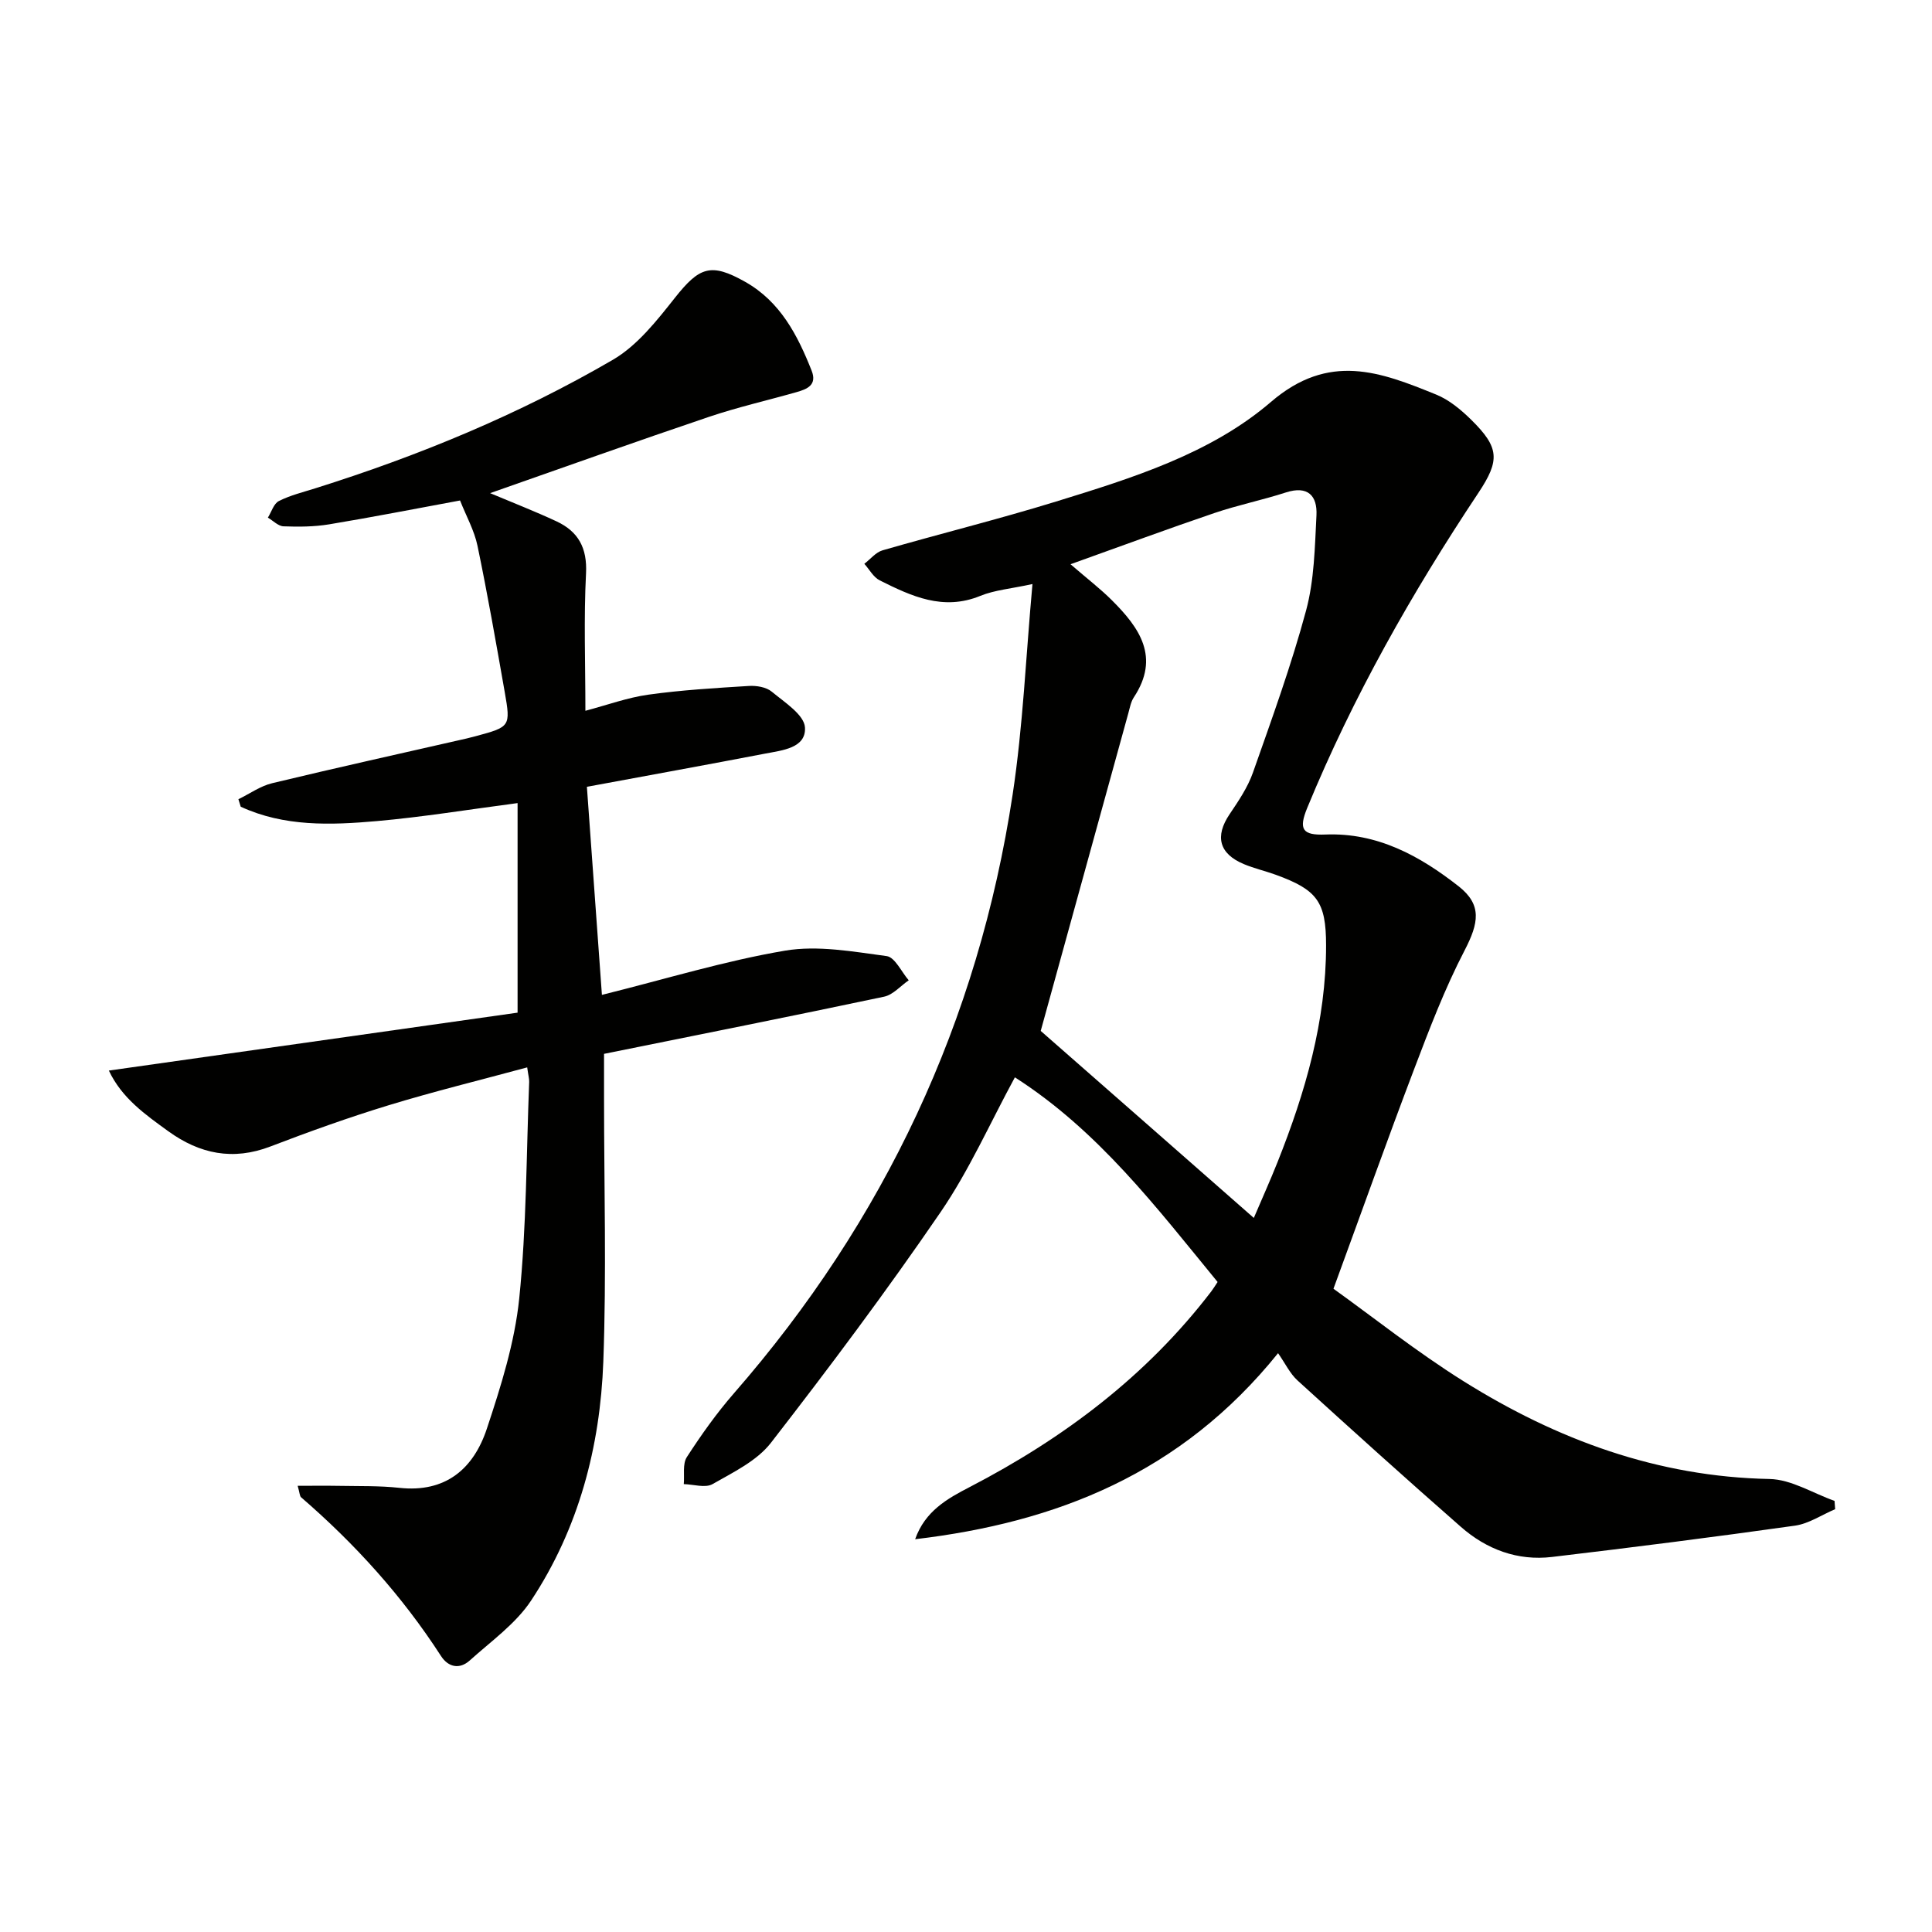
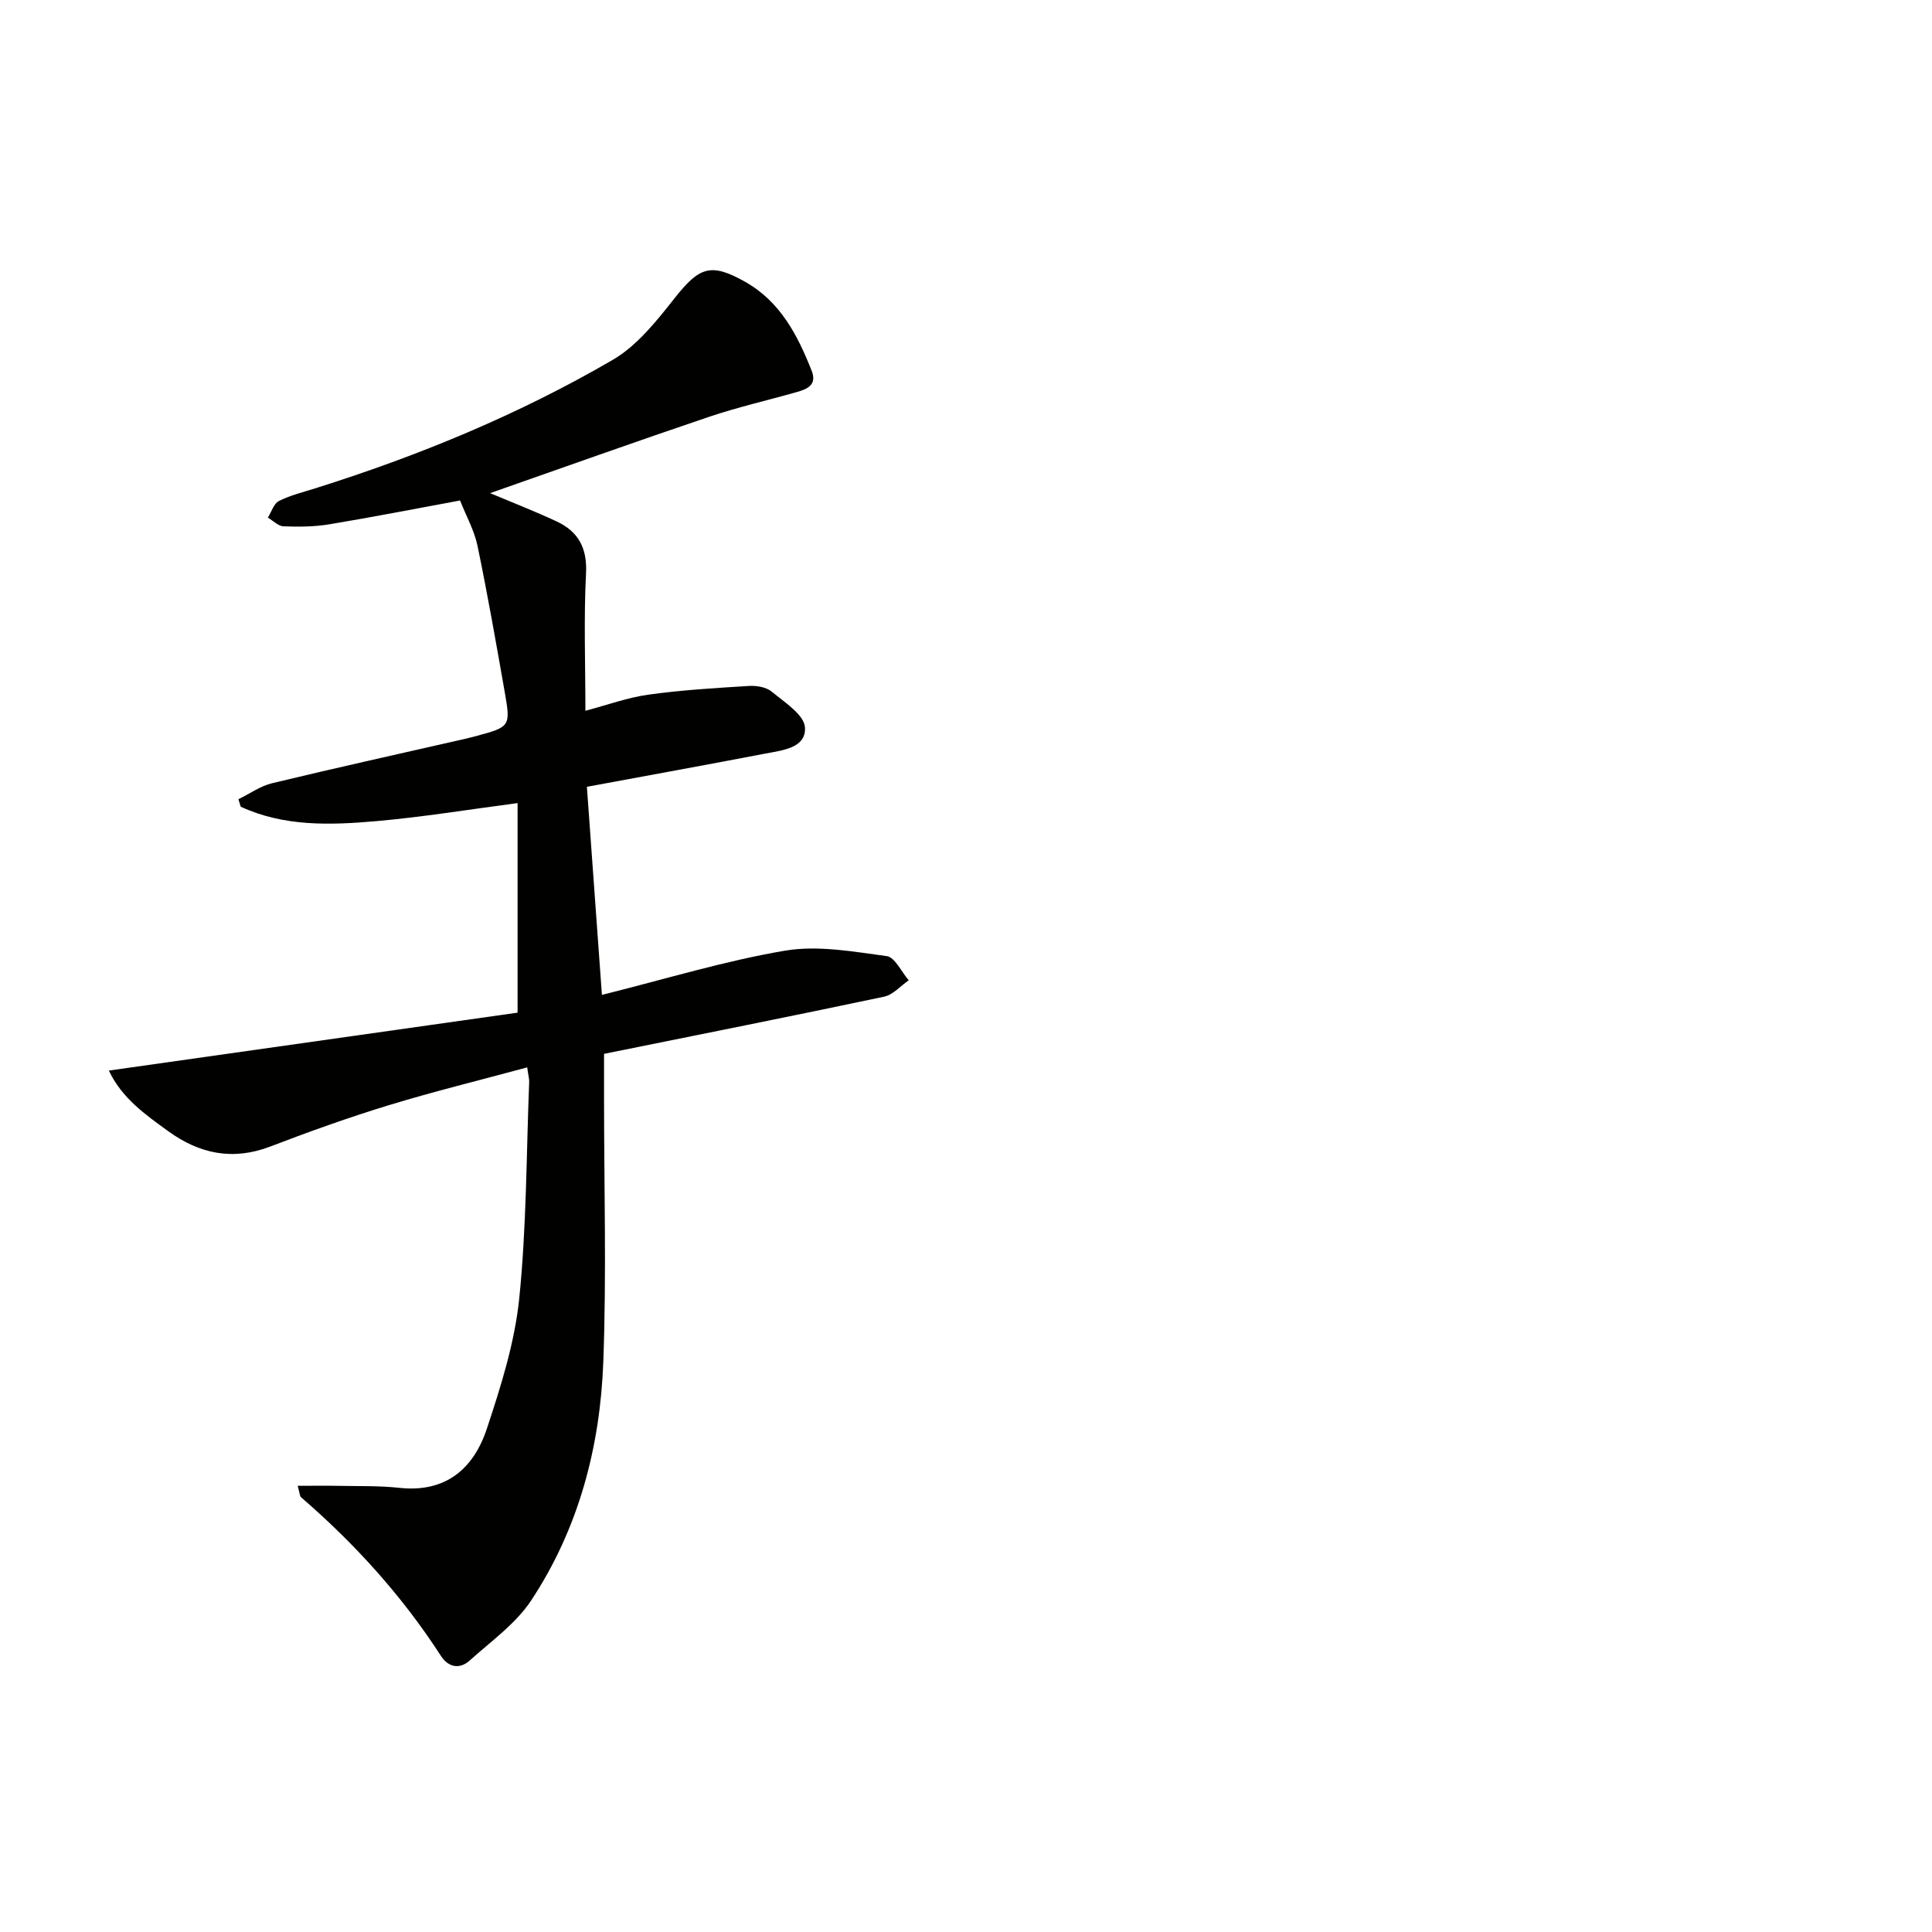
<svg xmlns="http://www.w3.org/2000/svg" enable-background="new 0 0 400 400" viewBox="0 0 400 400">
-   <path d="m189.47 318.68c2.05-5.82 6.64-8.4 11.31-10.81 19.44-10.09 36.6-22.98 50.01-40.51.4-.52.74-1.09 1.3-1.94-12.62-15.38-24.66-31.29-41.97-42.37-5.14 9.46-9.45 19.23-15.37 27.89-11.16 16.31-23.02 32.16-35.14 47.78-2.91 3.75-7.8 6.1-12.09 8.55-1.5.85-3.94.05-5.95 0 .17-1.89-.28-4.18.63-5.59 2.97-4.59 6.16-9.09 9.75-13.21 31.2-35.76 50.58-77.06 57.7-123.93 2.16-14.23 2.75-28.7 4.11-43.62-4.42.97-7.81 1.23-10.8 2.45-7.69 3.15-14.26.07-20.82-3.21-1.31-.65-2.14-2.26-3.19-3.43 1.25-.95 2.36-2.38 3.77-2.79 11.95-3.45 24.04-6.44 35.92-10.1 15.76-4.86 32-9.89 44.49-20.62 12.05-10.35 22.69-6.21 34.21-1.53 2.69 1.09 5.14 3.14 7.25 5.21 5.85 5.76 5.99 8.39 1.49 15.15-13.76 20.68-25.96 42.2-35.43 65.21-1.83 4.45-1 5.71 3.75 5.52 10.77-.43 19.58 4.43 27.61 10.73 4.87 3.83 4.15 7.61 1.22 13.26-4.11 7.91-7.31 16.32-10.48 24.67-5.53 14.55-10.75 29.22-16.67 45.38 8.15 5.84 17.22 13.07 27 19.19 19.3 12.07 40.1 19.75 63.29 20.2 4.51.09 8.97 2.95 13.45 4.53.04.57.09 1.14.13 1.72-2.77 1.17-5.44 3-8.31 3.41-16.74 2.36-33.51 4.49-50.3 6.48-7.15.85-13.56-1.56-18.89-6.24-11.38-9.97-22.62-20.11-33.81-30.3-1.57-1.43-2.53-3.51-4.03-5.65-20.1 24.96-45.94 35.06-75.14 38.52zm70.12-66.52c1.72-4.04 3.41-7.78 4.92-11.58 5.74-14.42 10.05-29.19 10.04-44.88 0-9.04-1.87-11.48-10.42-14.59-2.18-.79-4.46-1.31-6.59-2.2-5.15-2.15-6.05-5.76-2.97-10.33 1.84-2.73 3.76-5.56 4.84-8.63 3.91-11.1 7.94-22.2 11-33.55 1.7-6.31 1.81-13.11 2.15-19.71.2-4.04-1.77-6.21-6.34-4.73-4.88 1.58-9.94 2.61-14.8 4.26-9.46 3.21-18.83 6.68-29.78 10.6 3.58 3.09 6.23 5.12 8.57 7.46 5.71 5.69 10.03 11.78 4.54 20.09-.62.94-.83 2.17-1.14 3.29-6.13 22.19-12.24 44.39-18.14 65.78 14.35 12.57 29.02 25.46 44.12 38.72z" fill="#010100" />
  <path d="m121.51 162.9c1.07 14.81 2.06 28.52 3.11 43.08 13.26-3.3 25.46-7.05 37.93-9.16 6.77-1.14 14.06.2 21.02 1.13 1.72.23 3.06 3.26 4.57 5.01-1.69 1.16-3.24 3-5.09 3.39-19.09 4.04-38.23 7.84-57.99 11.84v9.24c0 18.16.52 36.35-.15 54.48-.65 17.64-5.1 34.56-14.94 49.45-3.19 4.83-8.3 8.44-12.71 12.42-2.1 1.89-4.44 1.43-5.97-.94-8.01-12.4-17.8-23.21-28.95-32.84-.29-.25-.28-.86-.71-2.38 3.11 0 5.83-.04 8.56.01 4.16.08 8.35-.04 12.48.41 9.61 1.05 15.38-3.96 18.13-12.25 2.91-8.77 5.76-17.81 6.7-26.94 1.52-14.86 1.47-29.88 2.06-44.83.03-.64-.17-1.29-.41-3.03-9.75 2.64-19.32 4.98-28.72 7.85-8.25 2.52-16.39 5.44-24.45 8.53-7.75 2.97-14.63 1.54-21.11-3.14-4.8-3.47-9.67-6.9-12.33-12.58 28.69-4.06 56.84-8.05 84.62-11.99 0-15.11 0-29.01 0-43.39-10.25 1.35-19.67 2.89-29.16 3.73-9.54.84-19.17 1.18-28.16-2.98-.16-.52-.32-1.04-.48-1.55 2.33-1.13 4.54-2.73 7-3.32 13.38-3.22 26.81-6.19 40.23-9.25.65-.15 1.29-.32 1.93-.49 7.11-1.92 7.23-1.99 5.98-9.12-1.78-10.12-3.55-20.24-5.64-30.29-.66-3.18-2.34-6.15-3.61-9.38-9.27 1.71-18.17 3.46-27.11 4.94-3.09.51-6.3.53-9.44.41-1.1-.04-2.16-1.17-3.24-1.8.74-1.18 1.21-2.89 2.27-3.43 2.34-1.19 4.98-1.83 7.51-2.63 21.46-6.74 42.2-15.3 61.63-26.61 5.08-2.96 9.11-8.1 12.86-12.84 5.07-6.4 7.44-7.32 14.55-3.31 7.27 4.1 10.84 11.02 13.76 18.39 1.18 2.98-.94 3.83-3.14 4.45-6.05 1.72-12.21 3.12-18.16 5.13-15.04 5.08-29.99 10.43-45.27 15.78 4.78 2.01 9.33 3.78 13.75 5.84 4.5 2.1 6.38 5.49 6.11 10.78-.48 9.29-.13 18.62-.13 28.44 4.51-1.19 8.72-2.74 13.06-3.34 6.87-.96 13.83-1.37 20.77-1.8 1.58-.1 3.61.23 4.75 1.18 2.65 2.2 6.72 4.78 6.88 7.41.26 4.3-4.75 4.74-8.26 5.42-12.02 2.31-24.06 4.49-36.89 6.87z" fill="#010100" />
</svg>